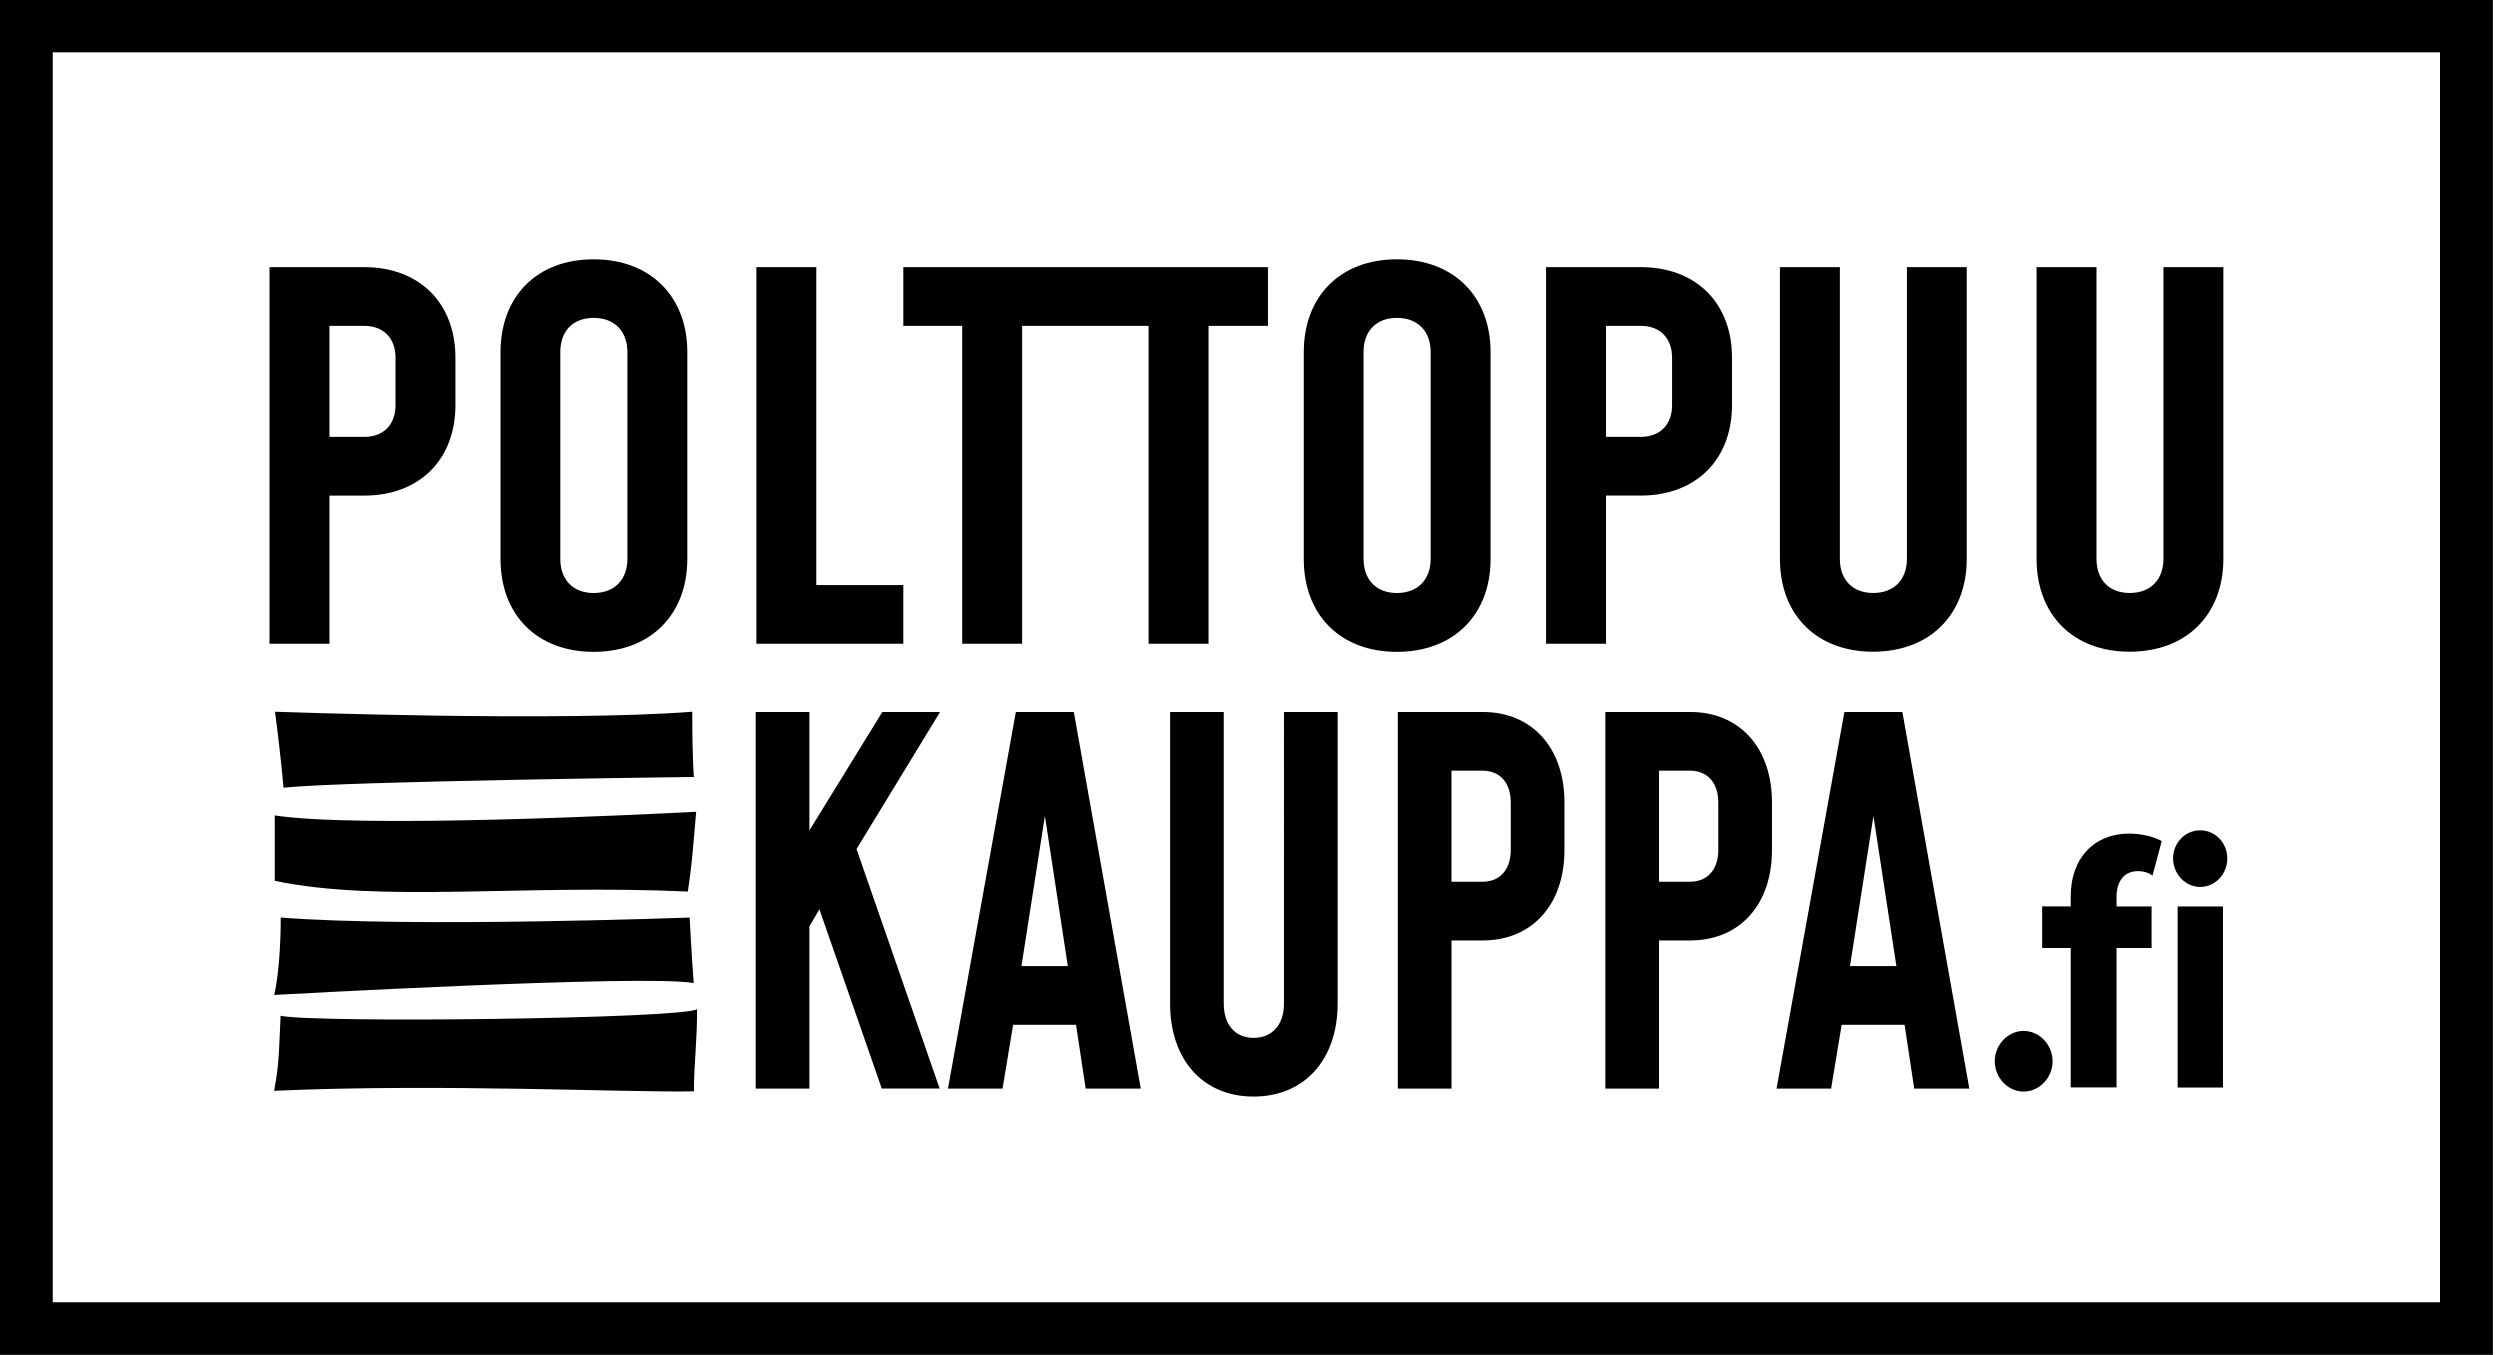
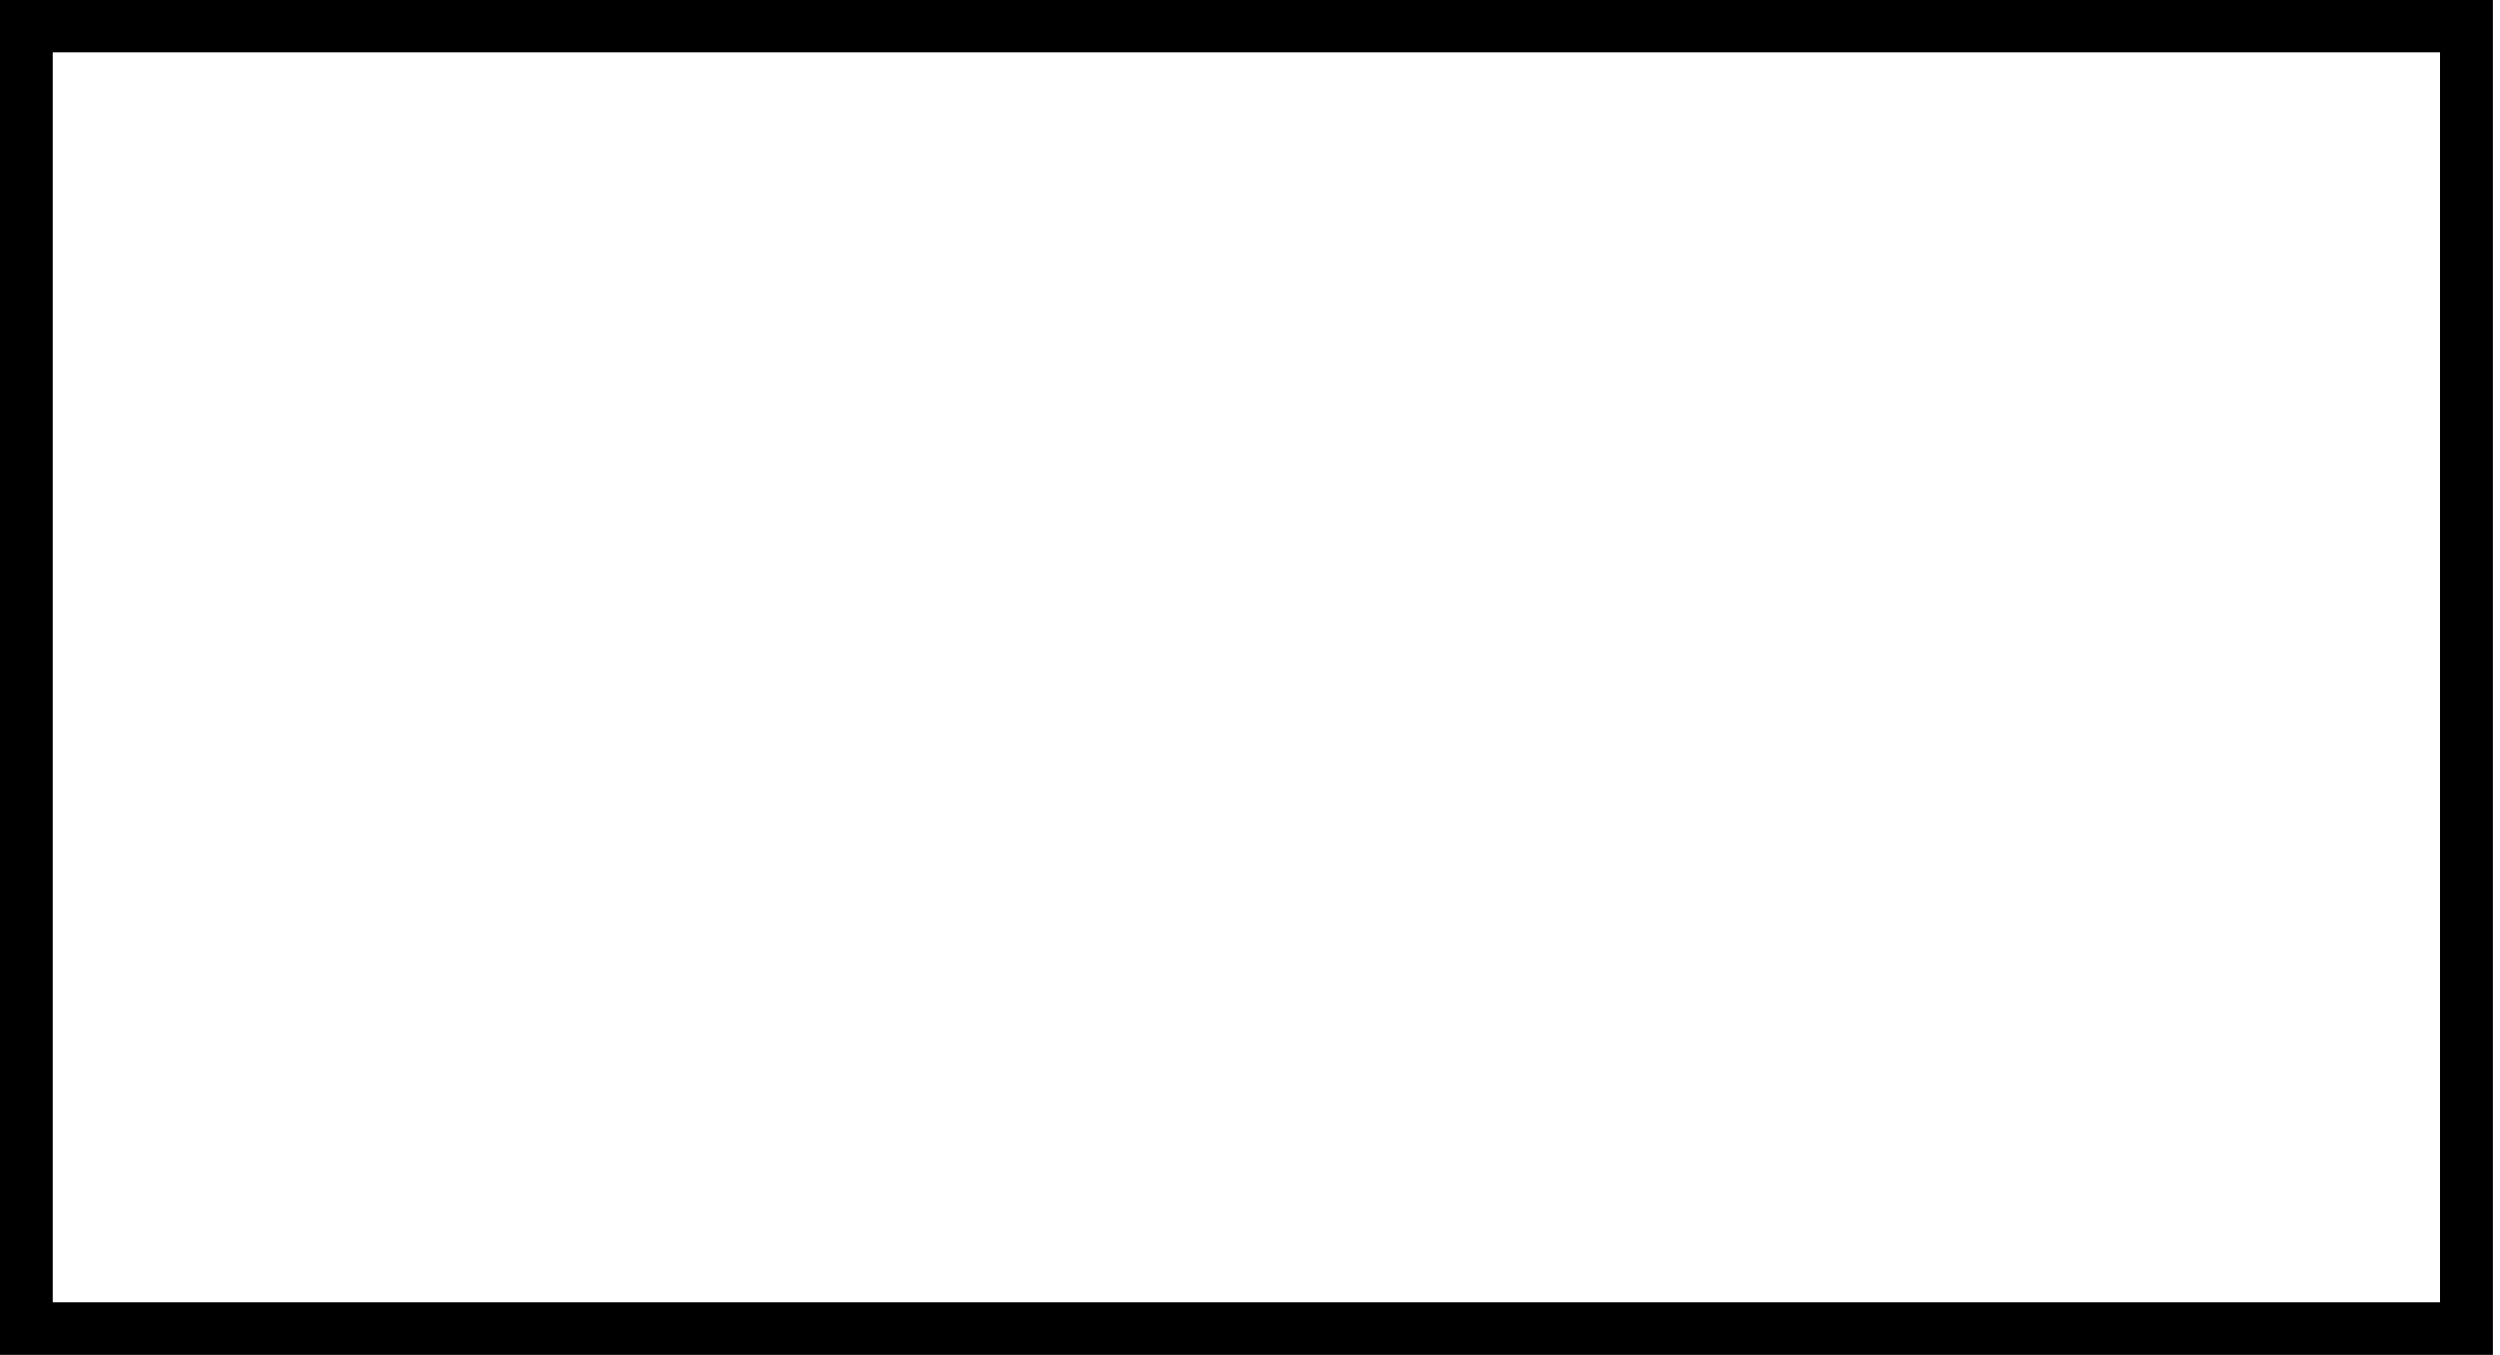
<svg xmlns="http://www.w3.org/2000/svg" width="155" height="84" fill="none" viewBox="0 0 155 84">
  <path fill="#000" d="M151.281 80.74H3.271V3.244h148.01V80.74ZM154.552 0H0v84h154.56V0h-.008Z" />
-   <path fill="#000" d="M17.051 44.127s.347 2.586.525 4.71c3.748-.405 25.45-.665 25.45-.665s-.105-.827-.105-4.045c-8.165.64-25.87 0-25.87 0Zm-.017 6.437v4.046c6.575 1.378 15.266.202 25.612.665.234-1.492.291-2.352.517-4.946-3.659.187-20.806 1.038-26.129.227M42.76 56.88s.113 2.302.25 4.07c-2.956-.552-26.008.737-26.008.737s.404-1.58.404-4.8c8.166.641 25.362 0 25.362 0m.452 5.683c0 2.117-.195 3.341-.195 5.092-4.022.09-15.685-.494-26.032-.032.291-1.54.291-2.067.404-4.654 2.02.462 24.837.195 25.822-.405Zm94.629-46.008h-3.715v18.087c0 1.281-.792 2.116-2.092 2.116s-2.06-.843-2.06-2.116V16.562h-3.715v18.087c0 3.454 2.253 5.757 5.775 5.757 3.522 0 5.807-2.303 5.807-5.757V16.562Zm-15.903 0h-3.716v18.087c0 1.281-.791 2.116-2.091 2.116-1.301 0-2.068-.843-2.068-2.116V16.562h-3.716v18.087c0 3.454 2.254 5.757 5.775 5.757 3.522 0 5.808-2.303 5.808-5.757V16.562h.008ZM99.573 27.085v-6.883h2.156c1.204 0 1.939.778 1.939 1.962v2.96c0 1.183-.727 1.961-1.939 1.961h-2.156Zm-3.716 12.826h3.716v-9.186h2.156c3.425 0 5.654-2.237 5.654-5.602v-2.959c0-3.364-2.221-5.602-5.654-5.602h-5.872v23.35Zm-9.248-3.144c-1.3 0-2.068-.843-2.068-2.116V21.825c0-1.273.76-2.116 2.068-2.116s2.092.843 2.092 2.116V34.65c0 1.28-.792 2.116-2.092 2.116Zm0 3.648c3.522 0 5.807-2.302 5.807-5.756V21.833c0-3.454-2.285-5.756-5.807-5.756-3.522 0-5.775 2.302-5.775 5.756v12.826c0 3.454 2.253 5.756 5.775 5.756Zm-15.395-.503h3.716V20.203h3.683v-3.64h-11.05v3.64h3.651v19.71Zm-11.558 0h3.716V20.203h4.377v-3.64H56.006v3.64h3.65v19.71ZM50.61 16.563h-3.715v23.35h9.11v-3.64H50.61v-19.71ZM36.807 36.767c-1.3 0-2.068-.843-2.068-2.116V21.825c0-1.273.76-2.116 2.068-2.116s2.092.843 2.092 2.116V34.65c0 1.28-.792 2.116-2.092 2.116Zm0 3.648c3.521 0 5.807-2.302 5.807-5.756V21.833c0-3.454-2.286-5.756-5.807-5.756-3.522 0-5.775 2.302-5.775 5.756v12.826c0 3.454 2.253 5.756 5.775 5.756Zm-16.38-13.328v-6.884h2.156c1.204 0 1.939.779 1.939 1.962v2.96c0 1.183-.727 1.962-1.939 1.962h-2.156ZM16.71 39.912h3.716v-9.185h2.156c3.425 0 5.654-2.238 5.654-5.602v-2.96c0-3.364-2.221-5.602-5.654-5.602H16.71v23.35Zm97.99 19.984 1.454-9.308 1.421 9.308H114.7Zm3.239-15.753h-3.586l-4.208 23.35h3.384l.654-3.957h3.901l.598 3.956h3.417l-4.152-23.349h-.008Zm-15.08 10.523v-6.883h1.939c1.082 0 1.736.779 1.736 1.962v2.96c0 1.183-.654 1.961-1.736 1.961h-1.939Zm-3.327 12.826h3.327v-9.185h1.939c3.077 0 5.064-2.238 5.064-5.603v-2.959c0-3.364-1.995-5.602-5.064-5.602h-5.266v23.35Zm-9.54-12.826v-6.883h1.94c1.082 0 1.736.779 1.736 1.962v2.96c0 1.183-.654 1.961-1.737 1.961h-1.938Zm-3.327 12.826h3.328v-9.185h1.938c3.078 0 5.065-2.238 5.065-5.603v-2.959c0-3.364-1.995-5.602-5.065-5.602h-5.266v23.35Zm-3.731-23.349h-3.328V62.23c0 1.282-.71 2.117-1.882 2.117-1.171 0-1.85-.844-1.85-2.116V44.142h-3.327V62.23c0 3.454 2.019 5.757 5.177 5.757 3.158 0 5.21-2.303 5.21-5.756V44.142ZM63.33 59.896l1.454-9.308 1.421 9.308H63.33Zm3.239-15.753h-3.586l-4.209 23.35h3.385l.654-3.957h3.901l.598 3.956h3.416l-4.151-23.349h-.008Zm-8.28 0h-3.585l-4.523 7.345v-7.345h-3.328v23.35h3.328V57.438l.622-1.062 3.868 11.115h3.587L53.105 52.64l5.178-8.496h.008Zm79.535 12.056h-2.81v11.228h2.81V56.198Zm-1.413-1.209c.929 0 1.68-.786 1.68-1.767 0-.98-.751-1.743-1.68-1.743-.929 0-1.68.77-1.68 1.743 0 .973.775 1.767 1.68 1.767Zm-5.185 12.43v-8.643h2.172v-2.578h-2.172v-.608c0-1.022.533-1.581 1.324-1.581.38 0 .687.113.905.275l.573-2.14c-.509-.276-1.244-.462-2.035-.462-2.1 0-3.61 1.467-3.61 3.907v.608h-1.769v2.579h1.769v8.642h2.843Zm-5.759.258c.977 0 1.793-.859 1.793-1.88 0-1.022-.816-1.881-1.793-1.881-.978 0-1.793.86-1.793 1.88 0 1.022.815 1.882 1.793 1.882Z" />
</svg>